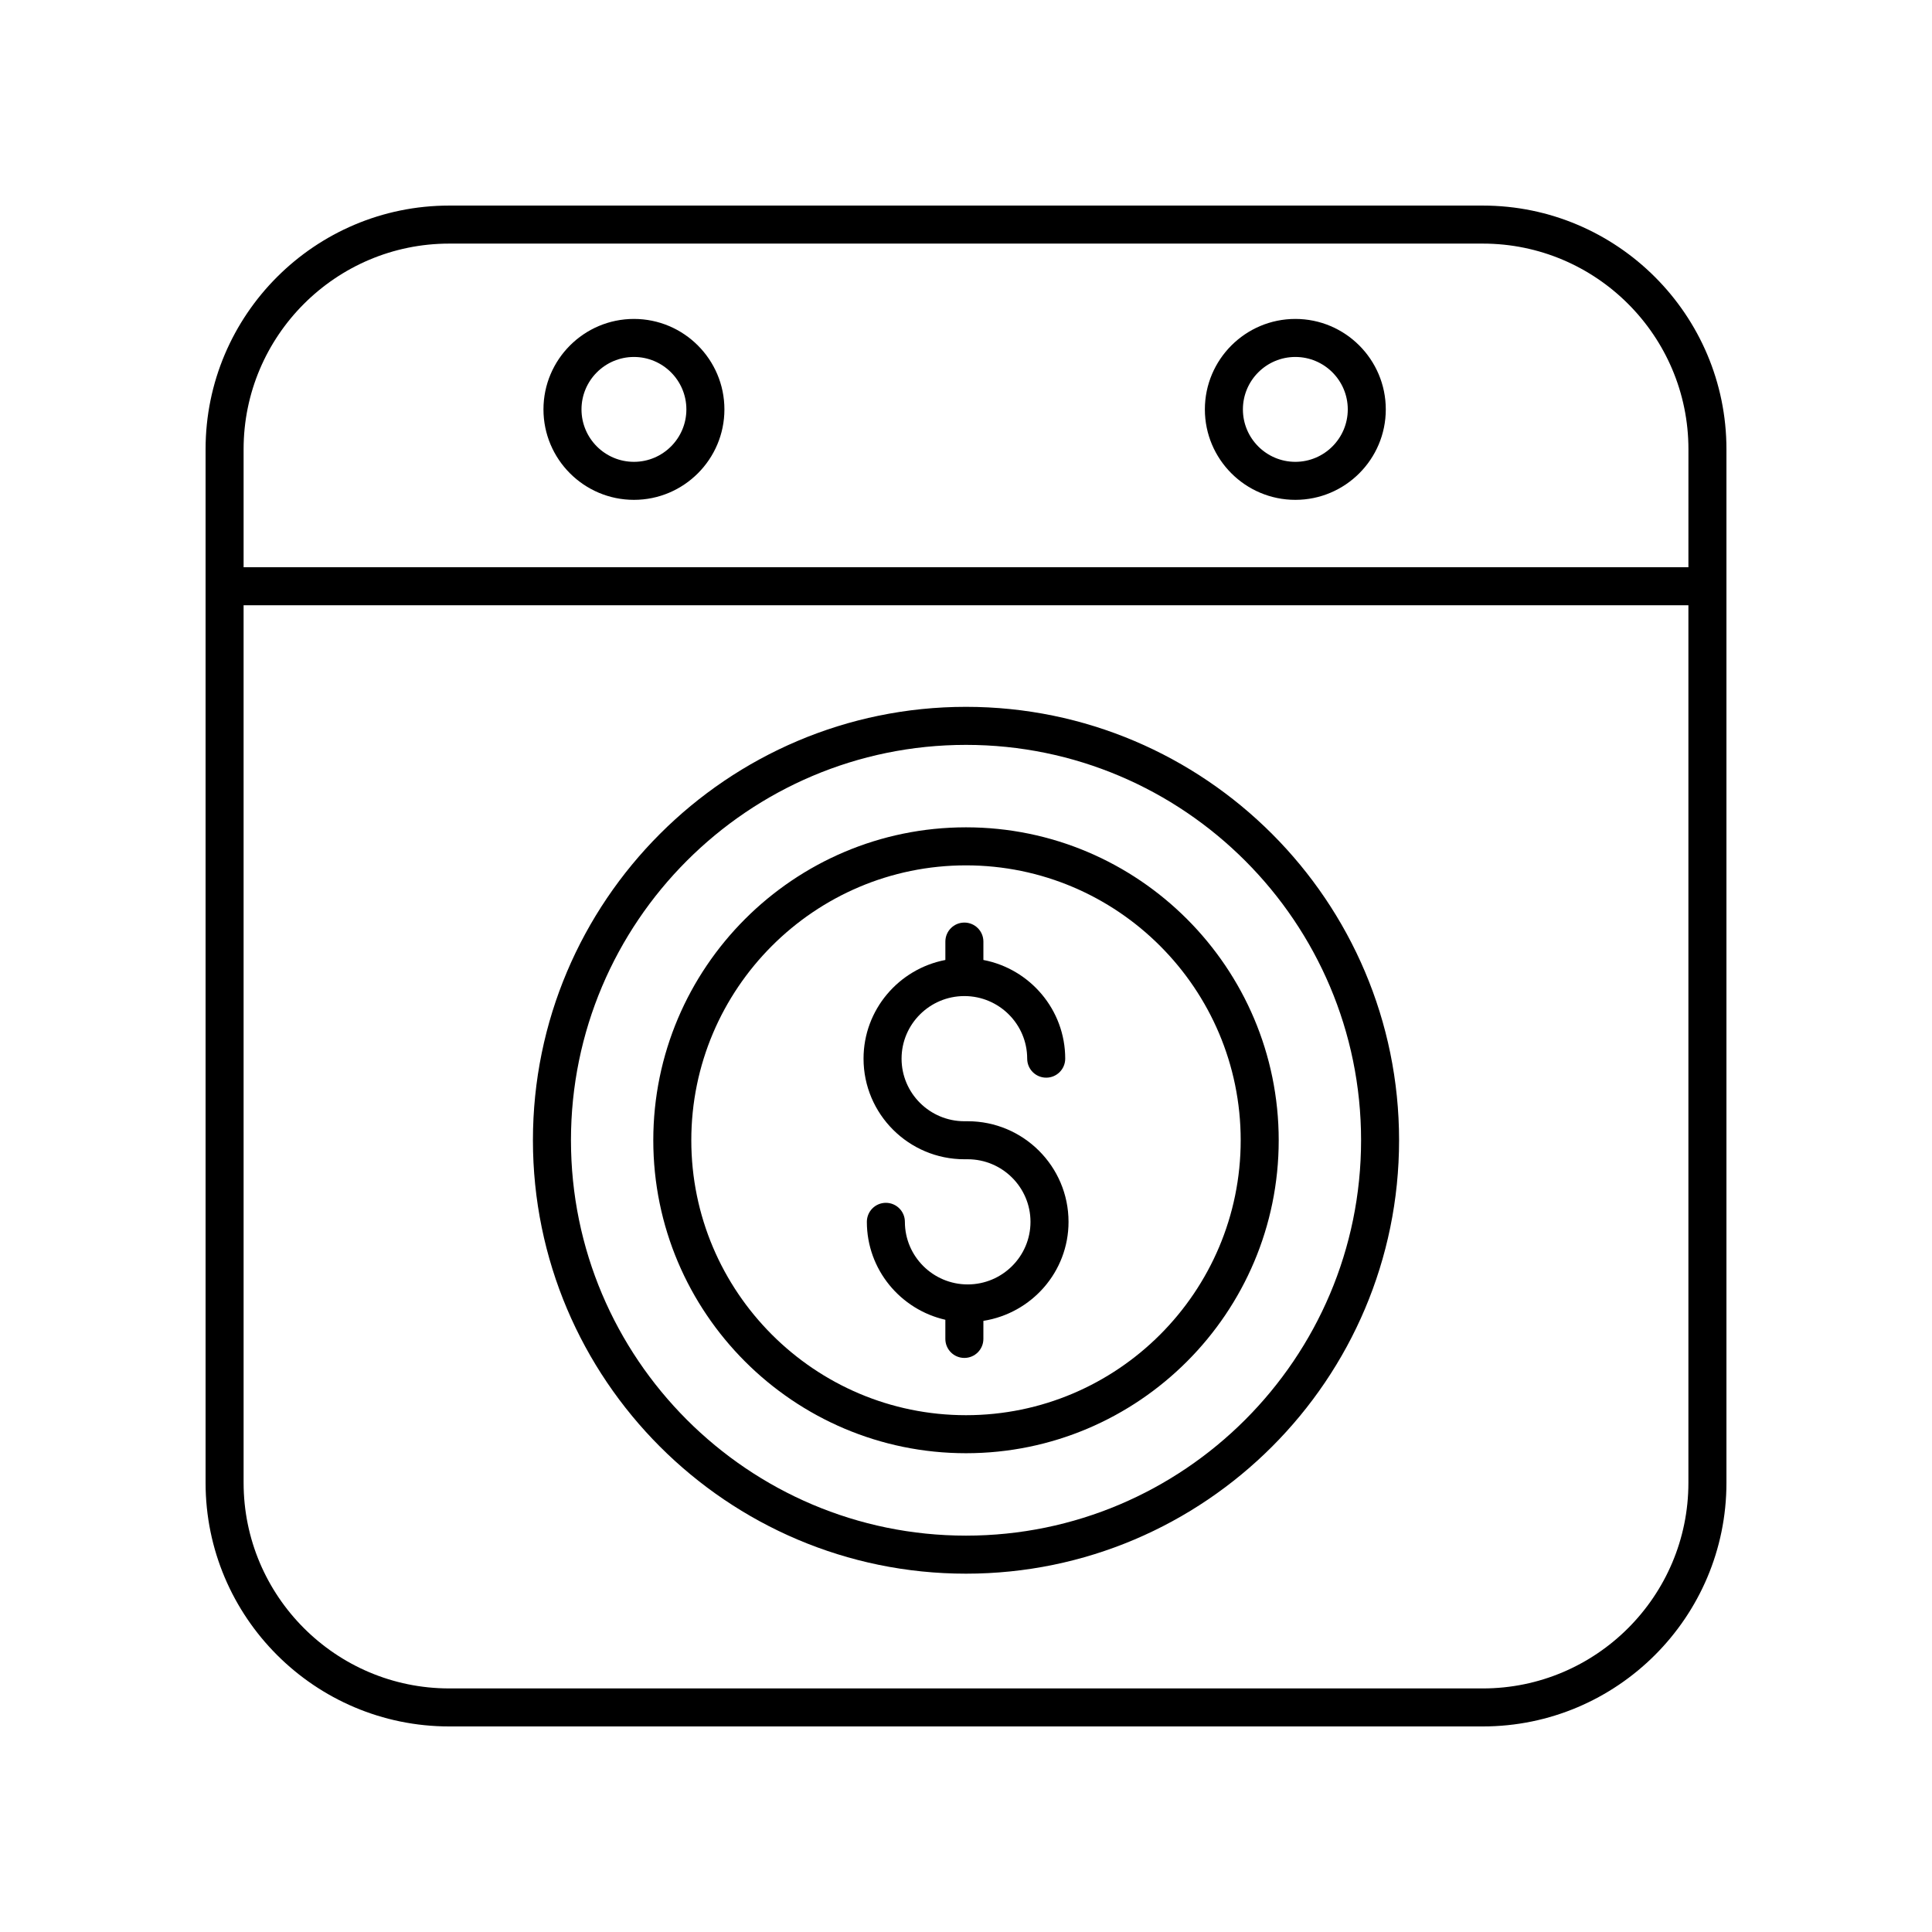
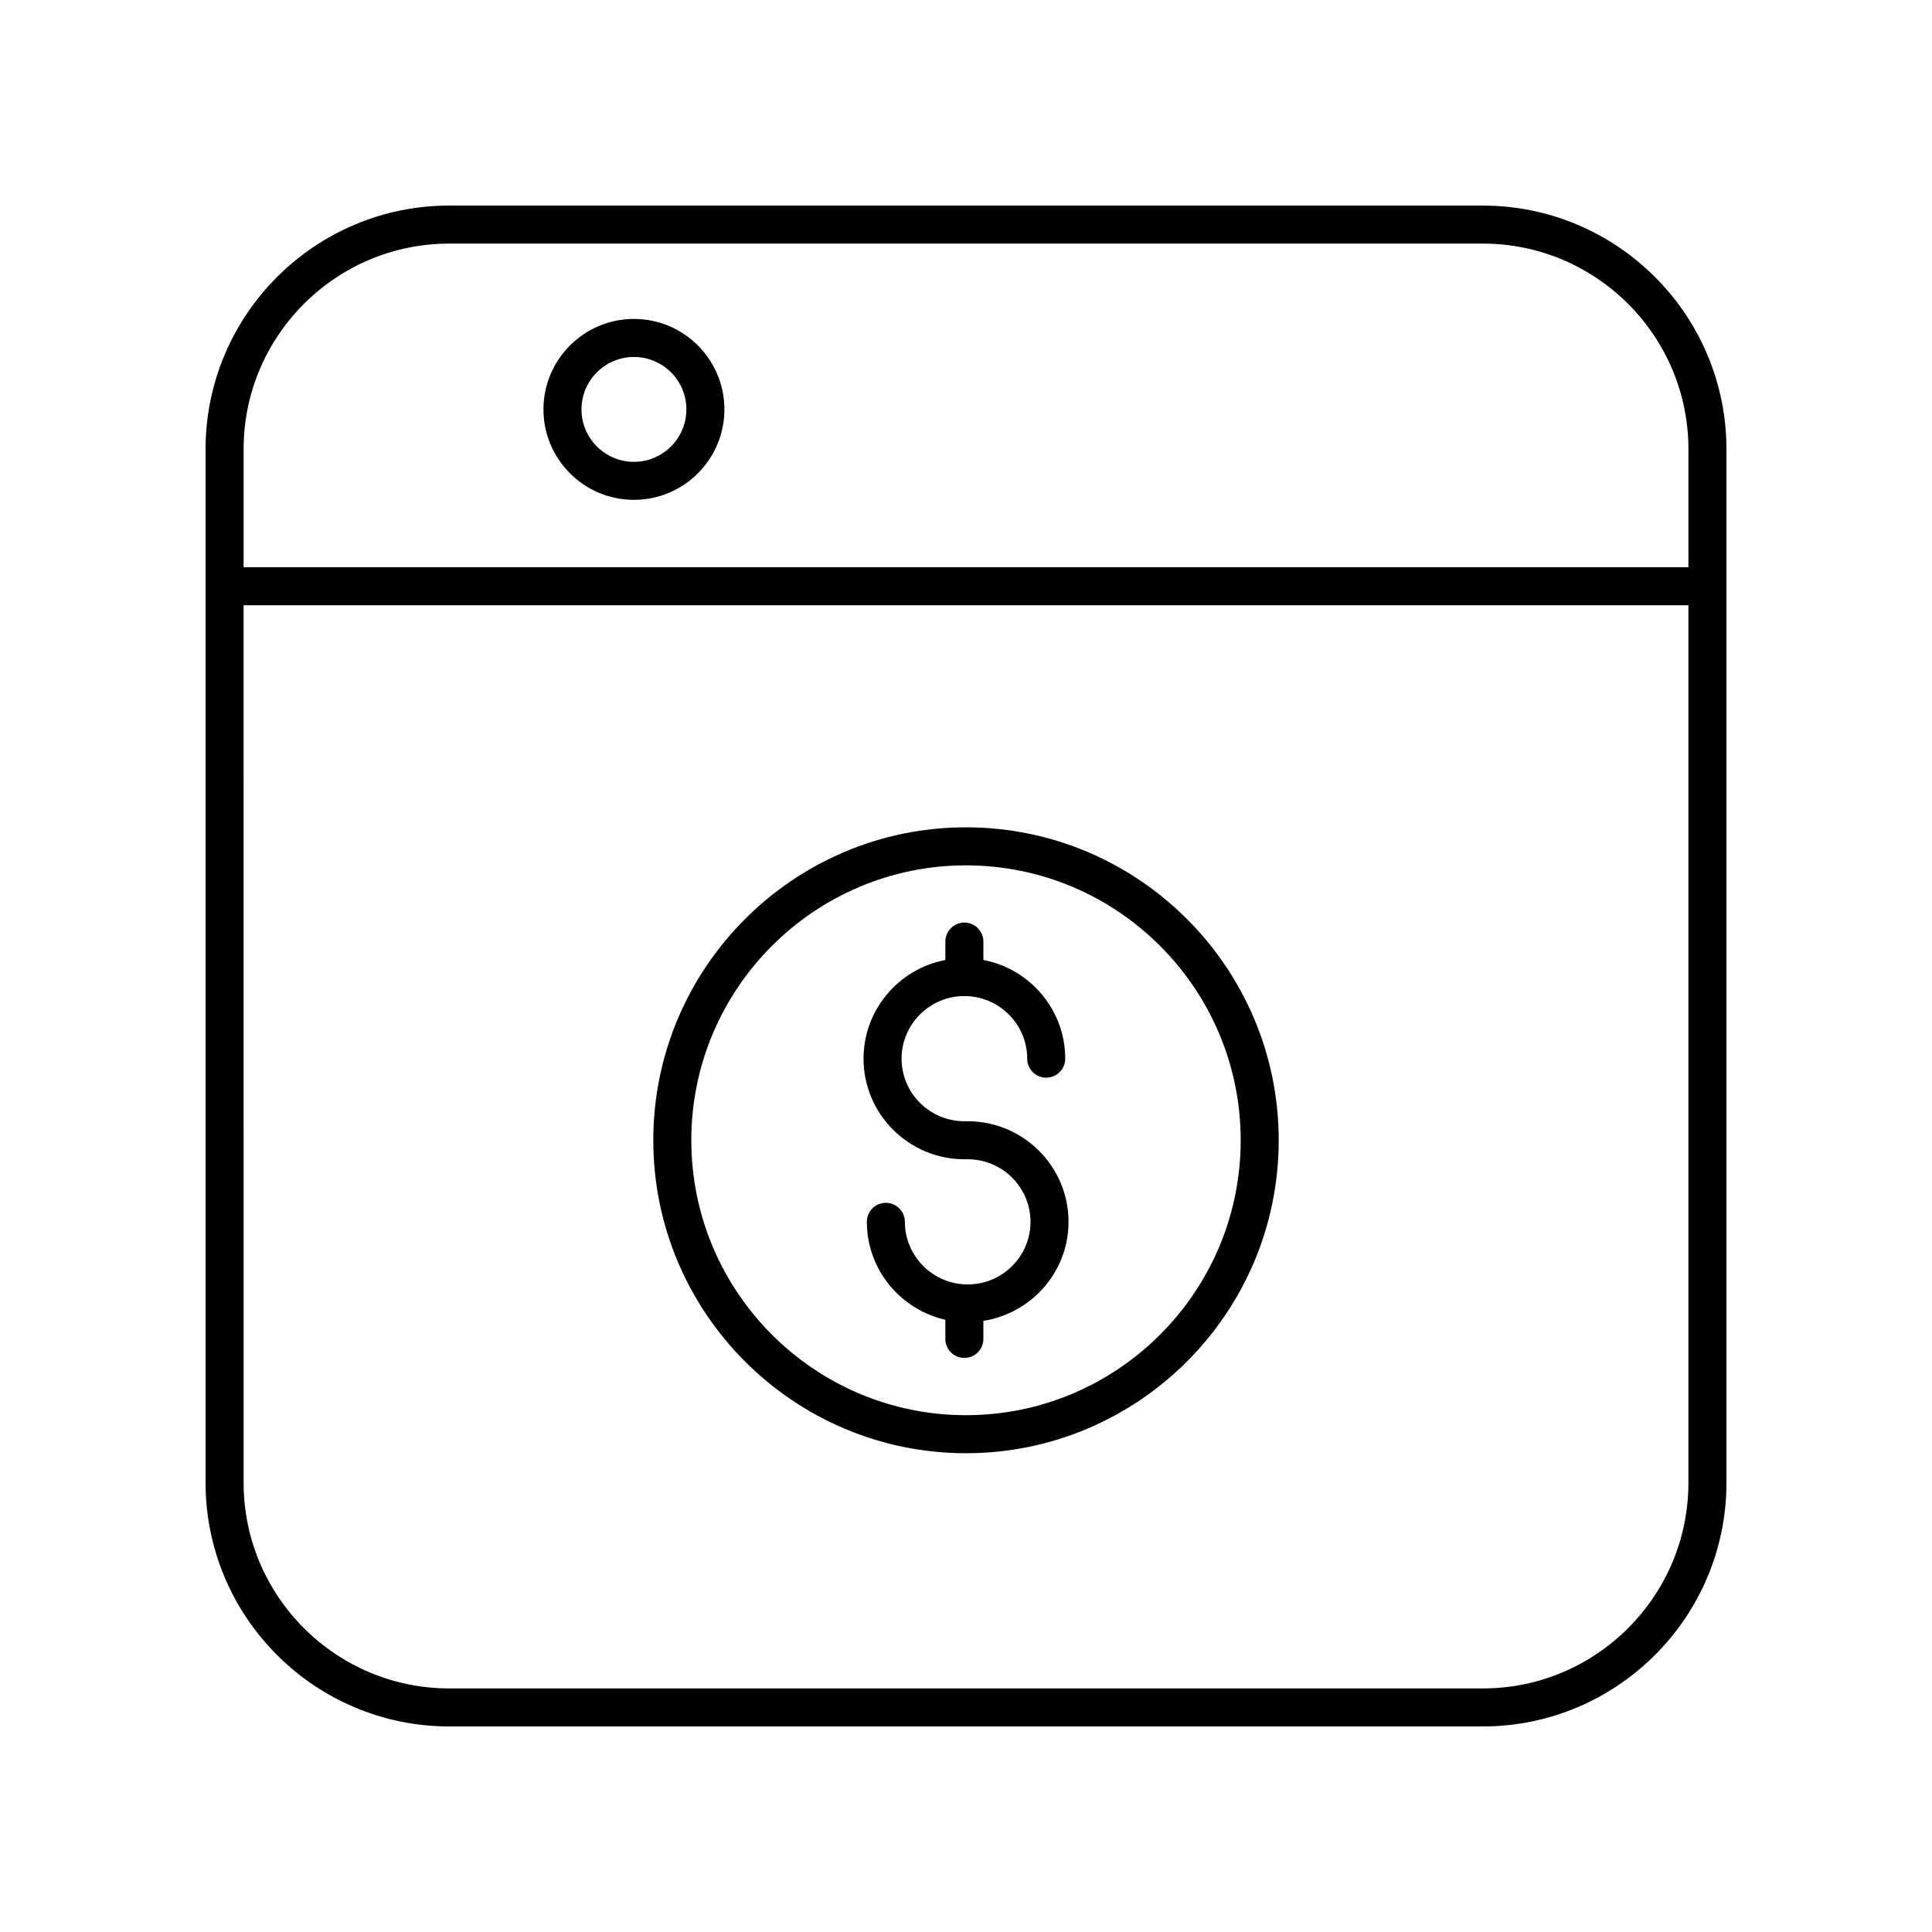
<svg xmlns="http://www.w3.org/2000/svg" fill="#000000" width="800px" height="800px" version="1.1" viewBox="144 144 512 512">
  <g>
    <path d="m400.45 441.14h-0.879c-9.176 0-16.645-7.438-16.645-16.586 0-9.145 7.469-16.586 16.645-16.586 9.176 0 16.645 7.438 16.645 16.586 0 2.785 2.254 5.039 5.039 5.039s5.039-2.254 5.039-5.039c0-12.98-9.352-23.793-21.684-26.152v-4.871c0-2.785-2.254-5.039-5.039-5.039s-5.039 2.254-5.039 5.039v4.871c-12.328 2.363-21.684 13.172-21.684 26.152 0 14.699 11.984 26.66 26.719 26.66h0.879c9.176 0 16.645 7.438 16.645 16.586 0.004 9.148-7.465 16.586-16.641 16.586-9.176 0-16.645-7.438-16.645-16.586 0-2.785-2.254-5.039-5.039-5.039-2.785 0-5.039 2.254-5.039 5.039 0 12.664 8.914 23.25 20.801 25.953v5.074c0 2.785 2.254 5.039 5.039 5.039s5.039-2.254 5.039-5.039l0.004-4.785c12.754-2.012 22.562-12.961 22.562-26.242 0-14.699-11.984-26.66-26.723-26.66z" />
    <path d="m400 363.25c-45.695 0-82.871 37.207-82.871 82.934 0 45.727 37.176 82.934 82.871 82.934 45.695 0 82.871-37.207 82.871-82.934 0-45.73-37.176-82.934-82.871-82.934zm0 155.79c-40.141 0-72.797-32.684-72.797-72.855 0-40.172 32.652-72.855 72.797-72.855 40.141 0 72.797 32.684 72.797 72.855 0 40.172-32.656 72.855-72.797 72.855z" />
-     <path d="m400 331.32c-63.285 0-114.77 51.527-114.77 114.86 0 63.332 51.484 114.86 114.77 114.86s114.77-51.527 114.77-114.86c0-63.332-51.488-114.86-114.77-114.86zm0 219.64c-57.727 0-104.69-47.004-104.69-104.78 0-57.777 46.965-104.78 104.69-104.78 57.73 0 104.7 47.004 104.7 104.78 0 57.773-46.969 104.78-104.7 104.78z" />
    <path d="m536.95 198.48h-273.9c-35.605 0-64.57 28.961-64.57 64.57v273.9c0 35.605 28.965 64.574 64.57 64.574h273.9c35.605 0 64.574-28.965 64.574-64.57v-273.9c0-35.605-28.969-64.574-64.574-64.574zm0 392.97h-273.9c-30.047 0-54.492-24.449-54.492-54.5l-0.004-232.55h382.89v232.56c0 30.047-24.445 54.492-54.496 54.492zm54.496-297.13h-382.89v-31.273c0-30.043 24.449-54.492 54.496-54.492h273.9c30.051 0 54.5 24.449 54.5 54.5z" />
-     <path d="m487.28 228.52c-13.219 0-23.977 10.754-23.977 23.977 0 13.215 10.754 23.969 23.977 23.969 13.215 0 23.969-10.754 23.969-23.969 0-13.219-10.754-23.977-23.969-23.977zm0 37.871c-7.664 0-13.898-6.234-13.898-13.895 0-7.664 6.234-13.898 13.898-13.898 7.66 0 13.895 6.234 13.895 13.898-0.004 7.66-6.234 13.895-13.895 13.895z" />
    <path d="m312 228.52c-13.219 0-23.977 10.754-23.977 23.977 0 13.215 10.754 23.969 23.977 23.969 13.219 0 23.977-10.754 23.977-23.969 0-13.219-10.758-23.977-23.977-23.977zm0 37.871c-7.664 0-13.898-6.234-13.898-13.895 0-7.664 6.234-13.898 13.898-13.898 7.664 0 13.898 6.234 13.898 13.898 0 7.66-6.234 13.895-13.898 13.895z" />
  </g>
</svg>